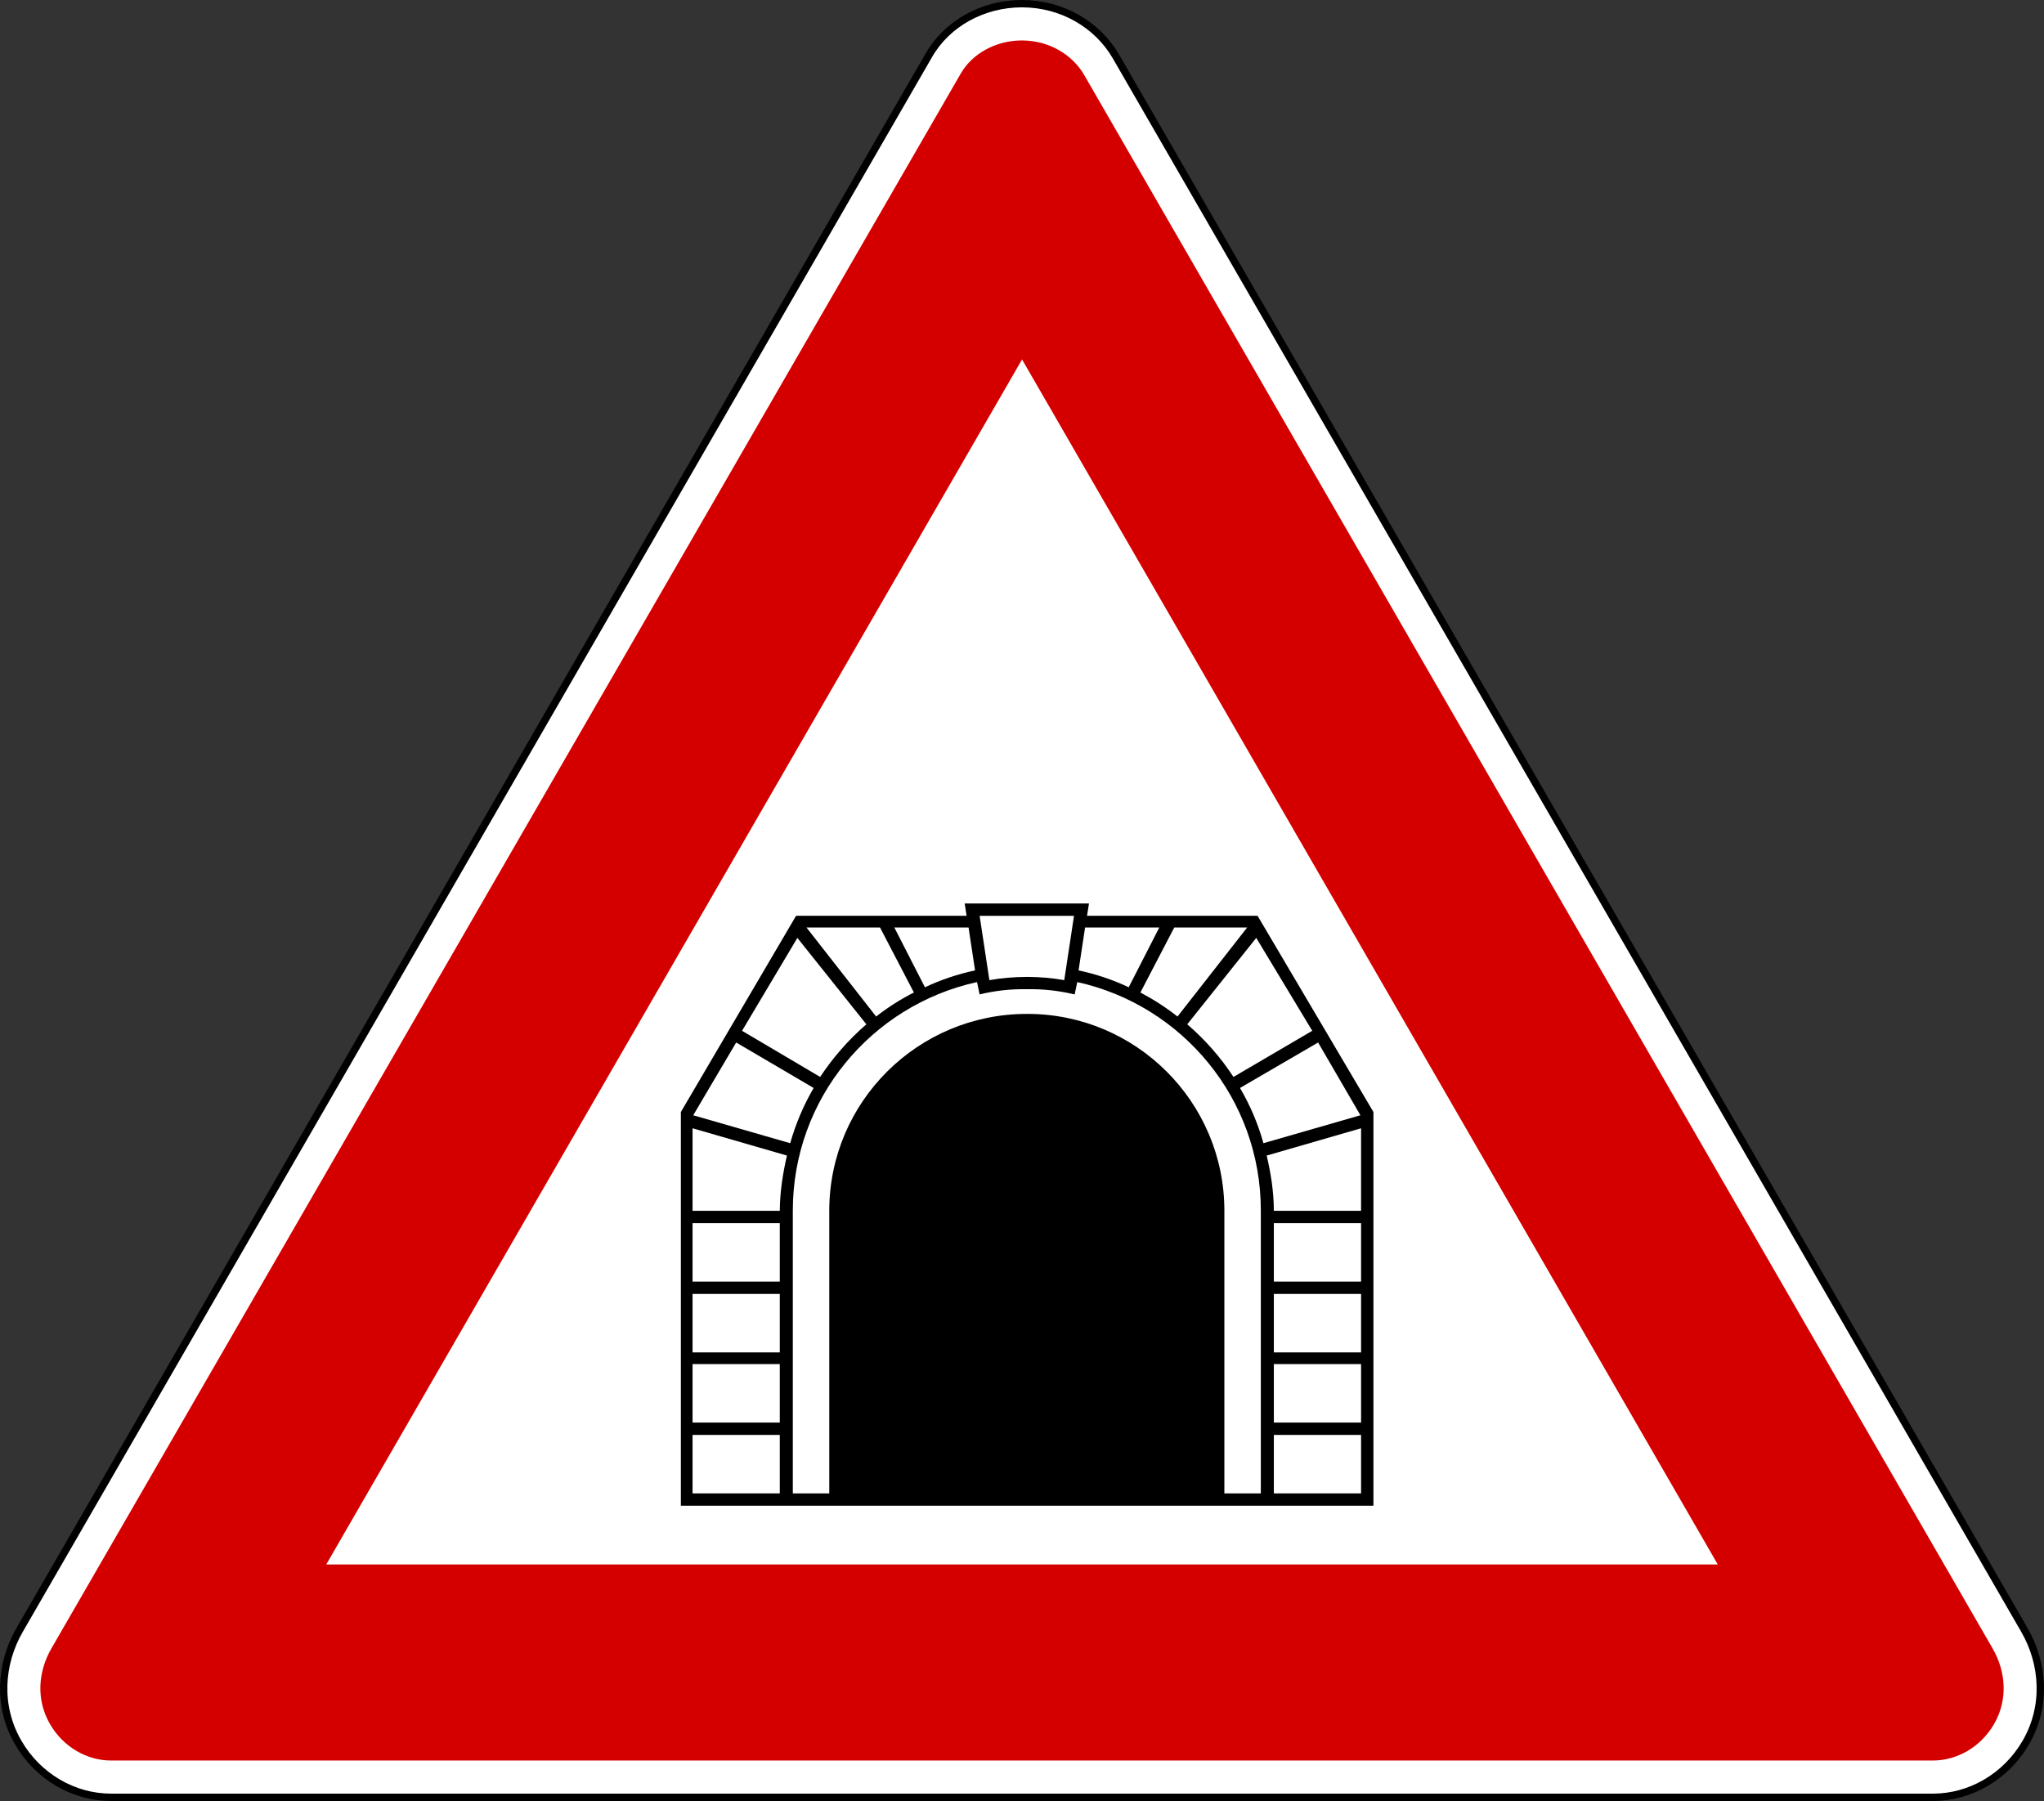
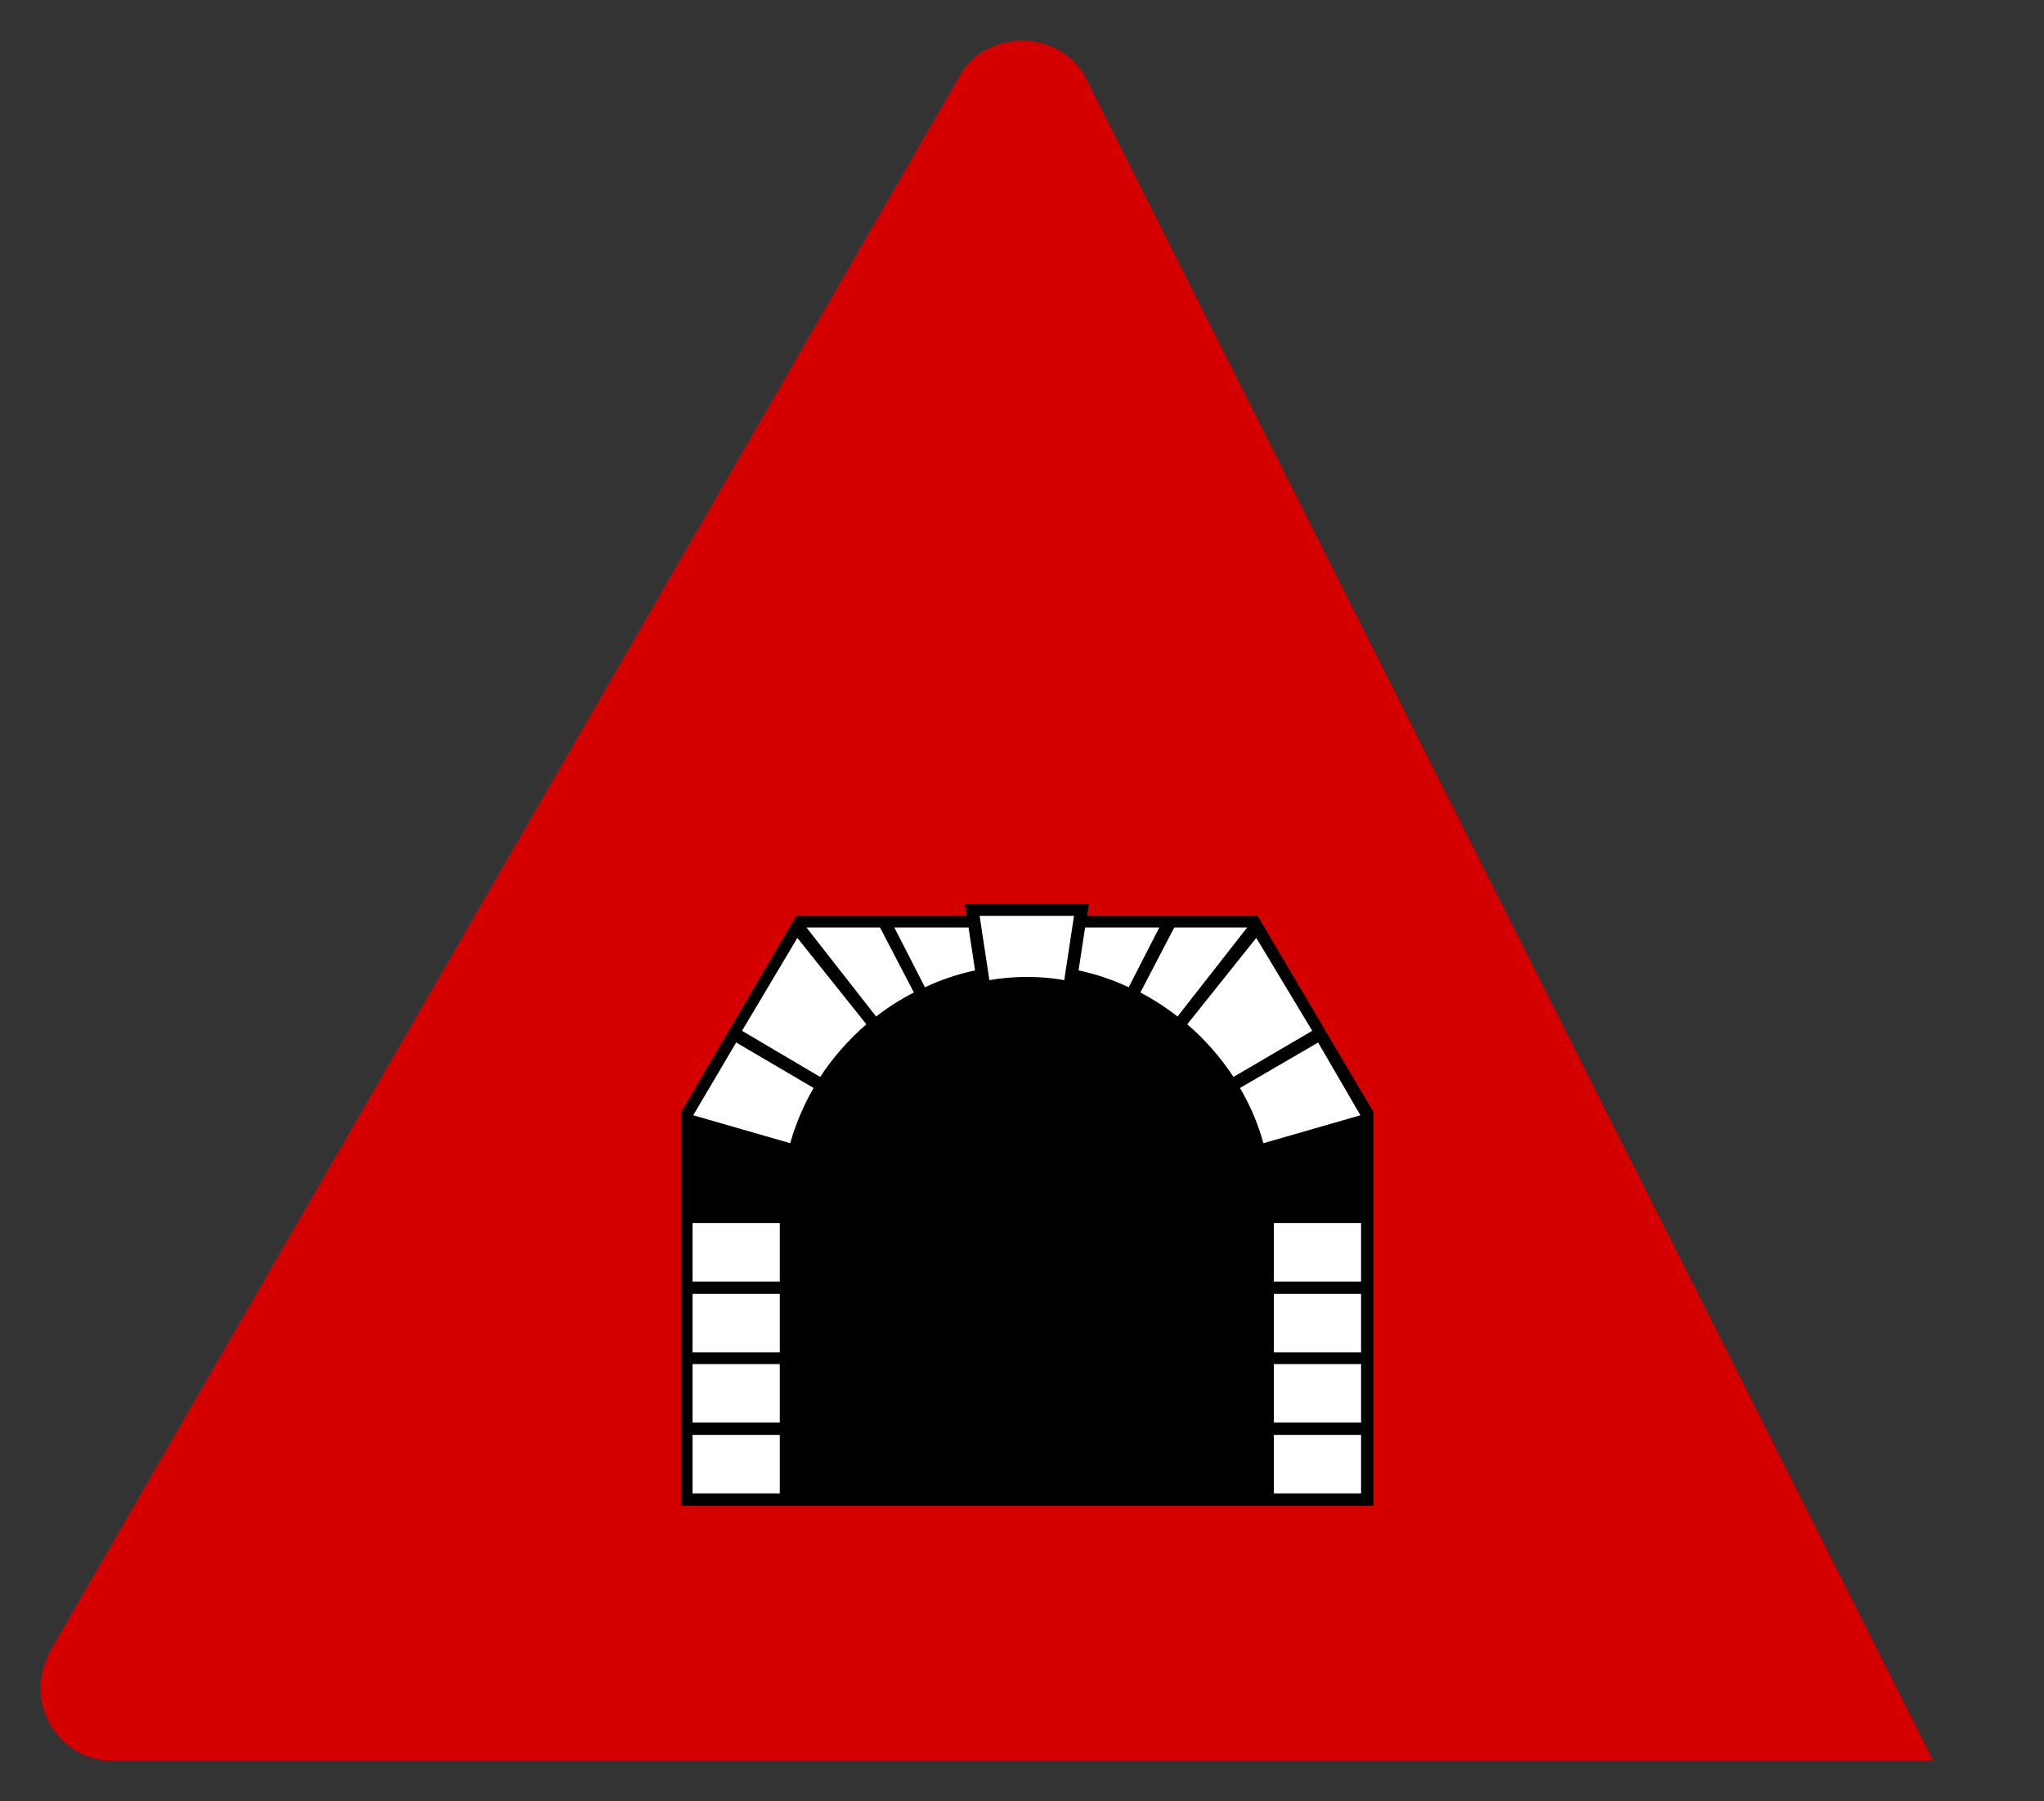
<svg xmlns="http://www.w3.org/2000/svg" xmlns:ns1="http://www.inkscape.org/namespaces/inkscape" xmlns:ns2="http://sodipodi.sourceforge.net/DTD/sodipodi-0.dtd" width="834.085" height="734.99" id="svg2" version="1.1" ns1:version="0.47 r22583" ns2:docname="Maltese road sign I.E5.svg">
  <rect width="100%" height="100%" fill="#333333" stroke="none" />
  <defs id="defs4">
    <ns1:perspective ns2:type="inkscape:persp3d" ns1:vp_x="0 : 526.18109 : 1" ns1:vp_y="0 : 1000 : 0" ns1:vp_z="744.09448 : 526.18109 : 1" ns1:persp3d-origin="372.04724 : 350.78739 : 1" id="perspective10" />
    <ns1:perspective ns2:type="inkscape:persp3d" ns1:vp_x="0 : 450 : 1" ns1:vp_y="0 : 1000 : 0" ns1:vp_z="900 : 450 : 1" ns1:persp3d-origin="450 : 300 : 1" id="perspective13" />
    <ns1:perspective ns2:type="inkscape:persp3d" ns1:vp_x="0 : 450 : 1" ns1:vp_y="0 : 1000 : 0" ns1:vp_z="900 : 450 : 1" ns1:persp3d-origin="450 : 300 : 1" id="perspective10-8" />
    <ns1:perspective ns2:type="inkscape:persp3d" ns1:vp_x="0 : 450 : 1" ns1:vp_y="0 : 1000 : 0" ns1:vp_z="900 : 450 : 1" ns1:persp3d-origin="450 : 300 : 1" id="perspective10-7" />
    <ns1:perspective ns2:type="inkscape:persp3d" ns1:vp_x="0 : 450 : 1" ns1:vp_y="0 : 1000 : 0" ns1:vp_z="900 : 450 : 1" ns1:persp3d-origin="450 : 300 : 1" id="perspective10-2" />
    <ns1:perspective ns2:type="inkscape:persp3d" ns1:vp_x="0 : 100 : 1" ns1:vp_y="0 : 1000 : 0" ns1:vp_z="200 : 100 : 1" ns1:persp3d-origin="100 : 66.666667 : 1" id="perspective9" />
    <ns1:perspective id="perspective2926" ns1:persp3d-origin="340 : 200 : 1" ns1:vp_z="680 : 300 : 1" ns1:vp_y="0 : 1000 : 0" ns1:vp_x="0 : 300 : 1" ns2:type="inkscape:persp3d" />
  </defs>
  <ns2:namedview id="base" pagecolor="#ffffff" bordercolor="#666666" borderopacity="1.0" ns1:pageopacity="0.0" ns1:pageshadow="2" ns1:zoom="0.41767578" ns1:cx="1518.1809" ns1:cy="414.04337" ns1:document-units="px" ns1:current-layer="layer1" showgrid="false" ns1:window-width="1600" ns1:window-height="838" ns1:window-x="-8" ns1:window-y="-8" ns1:window-maximized="1" />
  <g ns1:label="Livello 1" ns1:groupmode="layer" id="layer1" transform="translate(1143.181,-1137.466)">
-     <path ns2:nodetypes="cscssssssc" d="m -764.074,1159.896 c 7.434,-12.876 21.979,-20.93 37.935,-20.93 16.247,0 30.797,8.495 38.372,21.615 l 370.667,642.072 c 7.955,13.78 9.133,31.138 0.623,45.878 -8.123,14.07 -22.755,22.425 -37.904,22.425 l -743.513,0 c -15.15,0 -29.781,-8.355 -37.904,-22.425 -8.51,-14.74 -7.333,-32.098 0.623,-45.878 l 371.103,-642.757 z" style="fill:#ffffff;fill-opacity:1;fill-rule:nonzero;stroke:#000000;stroke-width:3;stroke-linecap:round;stroke-linejoin:round;stroke-miterlimit:2;stroke-opacity:1;stroke-dasharray:none;stroke-dashoffset:0" id="path3084-7" />
-     <path d="m -726.149,1153.972 c -10.909,0 -20.385,5.553 -24.938,13.438 l -371.094,642.75 c -5.549,9.611 -6.286,21.07 -0.625,30.875 5.51,9.543 15.271,14.906 24.906,14.906 l 743.531,0 c 9.635,0 19.397,-5.363 24.906,-14.906 5.661,-9.805 4.924,-21.263 -0.625,-30.875 L -700.743,1168.097 c -4.818,-8.345 -14.388,-14.125 -25.406,-14.125 z" style="fill:#d40000;fill-opacity:1;fill-rule:nonzero;stroke:none" id="path3092-6" />
-     <path d="m -726.118,1284.159 -283.938,491.781 567.844,0 -283.906,-491.781 z" style="fill:#ffffff;fill-opacity:1;fill-rule:nonzero;stroke:none" id="path3102-1" />
+     <path d="m -726.149,1153.972 c -10.909,0 -20.385,5.553 -24.938,13.438 l -371.094,642.75 c -5.549,9.611 -6.286,21.07 -0.625,30.875 5.51,9.543 15.271,14.906 24.906,14.906 l 743.531,0 L -700.743,1168.097 c -4.818,-8.345 -14.388,-14.125 -25.406,-14.125 z" style="fill:#d40000;fill-opacity:1;fill-rule:nonzero;stroke:none" id="path3092-6" />
    <g id="g2952" transform="matrix(0.837,0,0,0.837,-938.286,341.801)">
      <path id="path12" style="fill:#000000;fill-rule:nonzero" d="m 424.798,1684.778 0,-191.968 -56.487,-95.666 -83.144,0 0.952,-6.019 -60.613,0 0.952,6.019 -83.144,0 -56.17,95.666 0,191.968 337.648,0" />
-       <path id="path14" style="fill:#ffffff;fill-rule:nonzero" d="m 138.864,1514.043 c -1.975,8.566 -3.427,17.591 -3.491,26.926 H 92.849 v -40.23 l 46.015,13.304" />
      <path id="path16" style="fill:#ffffff;fill-rule:nonzero" d="m 140.453,1508.016 c 2.7,-9.561 6.54,-18.528 11.424,-26.926 l -37.764,-22.174 -20.945,35.479 47.285,13.621" />
      <path id="path18" style="fill:#ffffff;fill-rule:nonzero" d="m 155.057,1475.703 c 6.281,-9.508 13.842,-18.138 22.531,-25.659 l -33.639,-42.131 -26.974,45.298 38.082,22.491" />
      <path id="path20" style="fill:#ffffff;fill-rule:nonzero" d="m 182.346,1446.255 c 5.62,-4.403 11.763,-8.344 18.407,-11.72 l -16.502,-31.678 h -35.859 l 33.955,43.398" />
      <path id="path22" style="fill:#ffffff;fill-rule:nonzero" d="m 206.141,1431.996 c 7.743,-3.675 15.96,-6.41 24.436,-8.236 l -3.173,-20.907 h -36.177 l 14.915,29.144" />
      <path id="path24" style="fill:#ffffff;fill-rule:nonzero" d="m 92.847,1575.488 42.524,0 0,-28.509 -42.524,0 0,28.509 z" />
      <path id="path26" style="fill:#ffffff;fill-rule:nonzero" d="m 92.847,1610.019 42.524,0 0,-28.509 -42.524,0 0,28.509 z" />
      <path id="path28" style="fill:#ffffff;fill-rule:nonzero" d="m 92.847,1644.23 42.524,0 0,-28.509 -42.524,0 0,28.509 z" />
      <path id="path30" style="fill:#ffffff;fill-rule:nonzero" d="m 92.847,1678.761 42.524,0 0,-28.509 -42.524,0 0,28.509 z" />
-       <path id="path32" style="fill:#ffffff;fill-rule:nonzero" d="m 352.122,1540.957 0,137.796 17.771,0 0,-137.796 c 0.09,-54.614 -38.314,-100.212 -89.491,-111.504 l -1.269,6.019 c -7.746,-1.806 -15.208,-2.692 -23.166,-2.534 -8.23,-0.158 -15.693,0.729 -23.166,2.534 l -1.269,-6.019 c -51.449,11.293 -89.851,56.89 -89.808,111.504 v 137.796 h 17.771 v -137.796 c 0.018,-53.083 43.222,-96.066 96.472,-95.982 52.978,-0.084 96.185,42.899 96.155,95.982" />
      <path id="path34" style="fill:#ffffff;fill-rule:nonzero" d="m 278.817,1397.15 -4.76,31.36 c -5.9,-1.059 -12.004,-1.555 -18.089,-1.584 -6.357,0.029 -12.461,0.525 -18.407,1.584 l -4.76,-31.36 h 46.015" />
-       <path id="path36" style="fill:#ffffff;fill-rule:nonzero" d="m 372.754,1514.043 c 2.02,8.566 3.472,17.591 3.491,26.926 h 42.524 v -40.23 l -46.015,13.304" />
      <path id="path38" style="fill:#ffffff;fill-rule:nonzero" d="m 371.164,1508.016 c -2.655,-9.561 -6.492,-18.528 -11.424,-26.926 l 38.082,-22.174 20.627,35.479 -47.285,13.621" />
      <path id="path40" style="fill:#ffffff;fill-rule:nonzero" d="m 356.56,1475.703 c -6.236,-9.508 -13.794,-18.138 -22.531,-25.659 l 33.639,-42.131 27.292,45.298 -38.398,22.491" />
      <path id="path42" style="fill:#ffffff;fill-rule:nonzero" d="m 329.271,1446.255 c -5.572,-4.403 -11.718,-8.344 -18.089,-11.72 l 16.502,-31.678 h 35.543 l -33.955,43.398" />
      <path id="path44" style="fill:#ffffff;fill-rule:nonzero" d="m 305.477,1431.996 c -7.698,-3.675 -15.915,-6.41 -24.436,-8.236 l 3.173,-20.907 h 36.177 l -14.915,29.144" />
      <path id="path46" style="fill:#ffffff;fill-rule:nonzero" d="m 376.248,1575.488 42.524,0 0,-28.509 -42.524,0 0,28.509 z" />
      <path id="path48" style="fill:#ffffff;fill-rule:nonzero" d="m 376.248,1610.019 42.524,0 0,-28.509 -42.524,0 0,28.509 z" />
      <path id="path50" style="fill:#ffffff;fill-rule:nonzero" d="m 376.248,1644.23 42.524,0 0,-28.509 -42.524,0 0,28.509 z" />
      <path id="path52" style="fill:#ffffff;fill-rule:nonzero" d="m 376.248,1678.761 42.524,0 0,-28.509 -42.524,0 0,28.509 z" />
    </g>
  </g>
</svg>